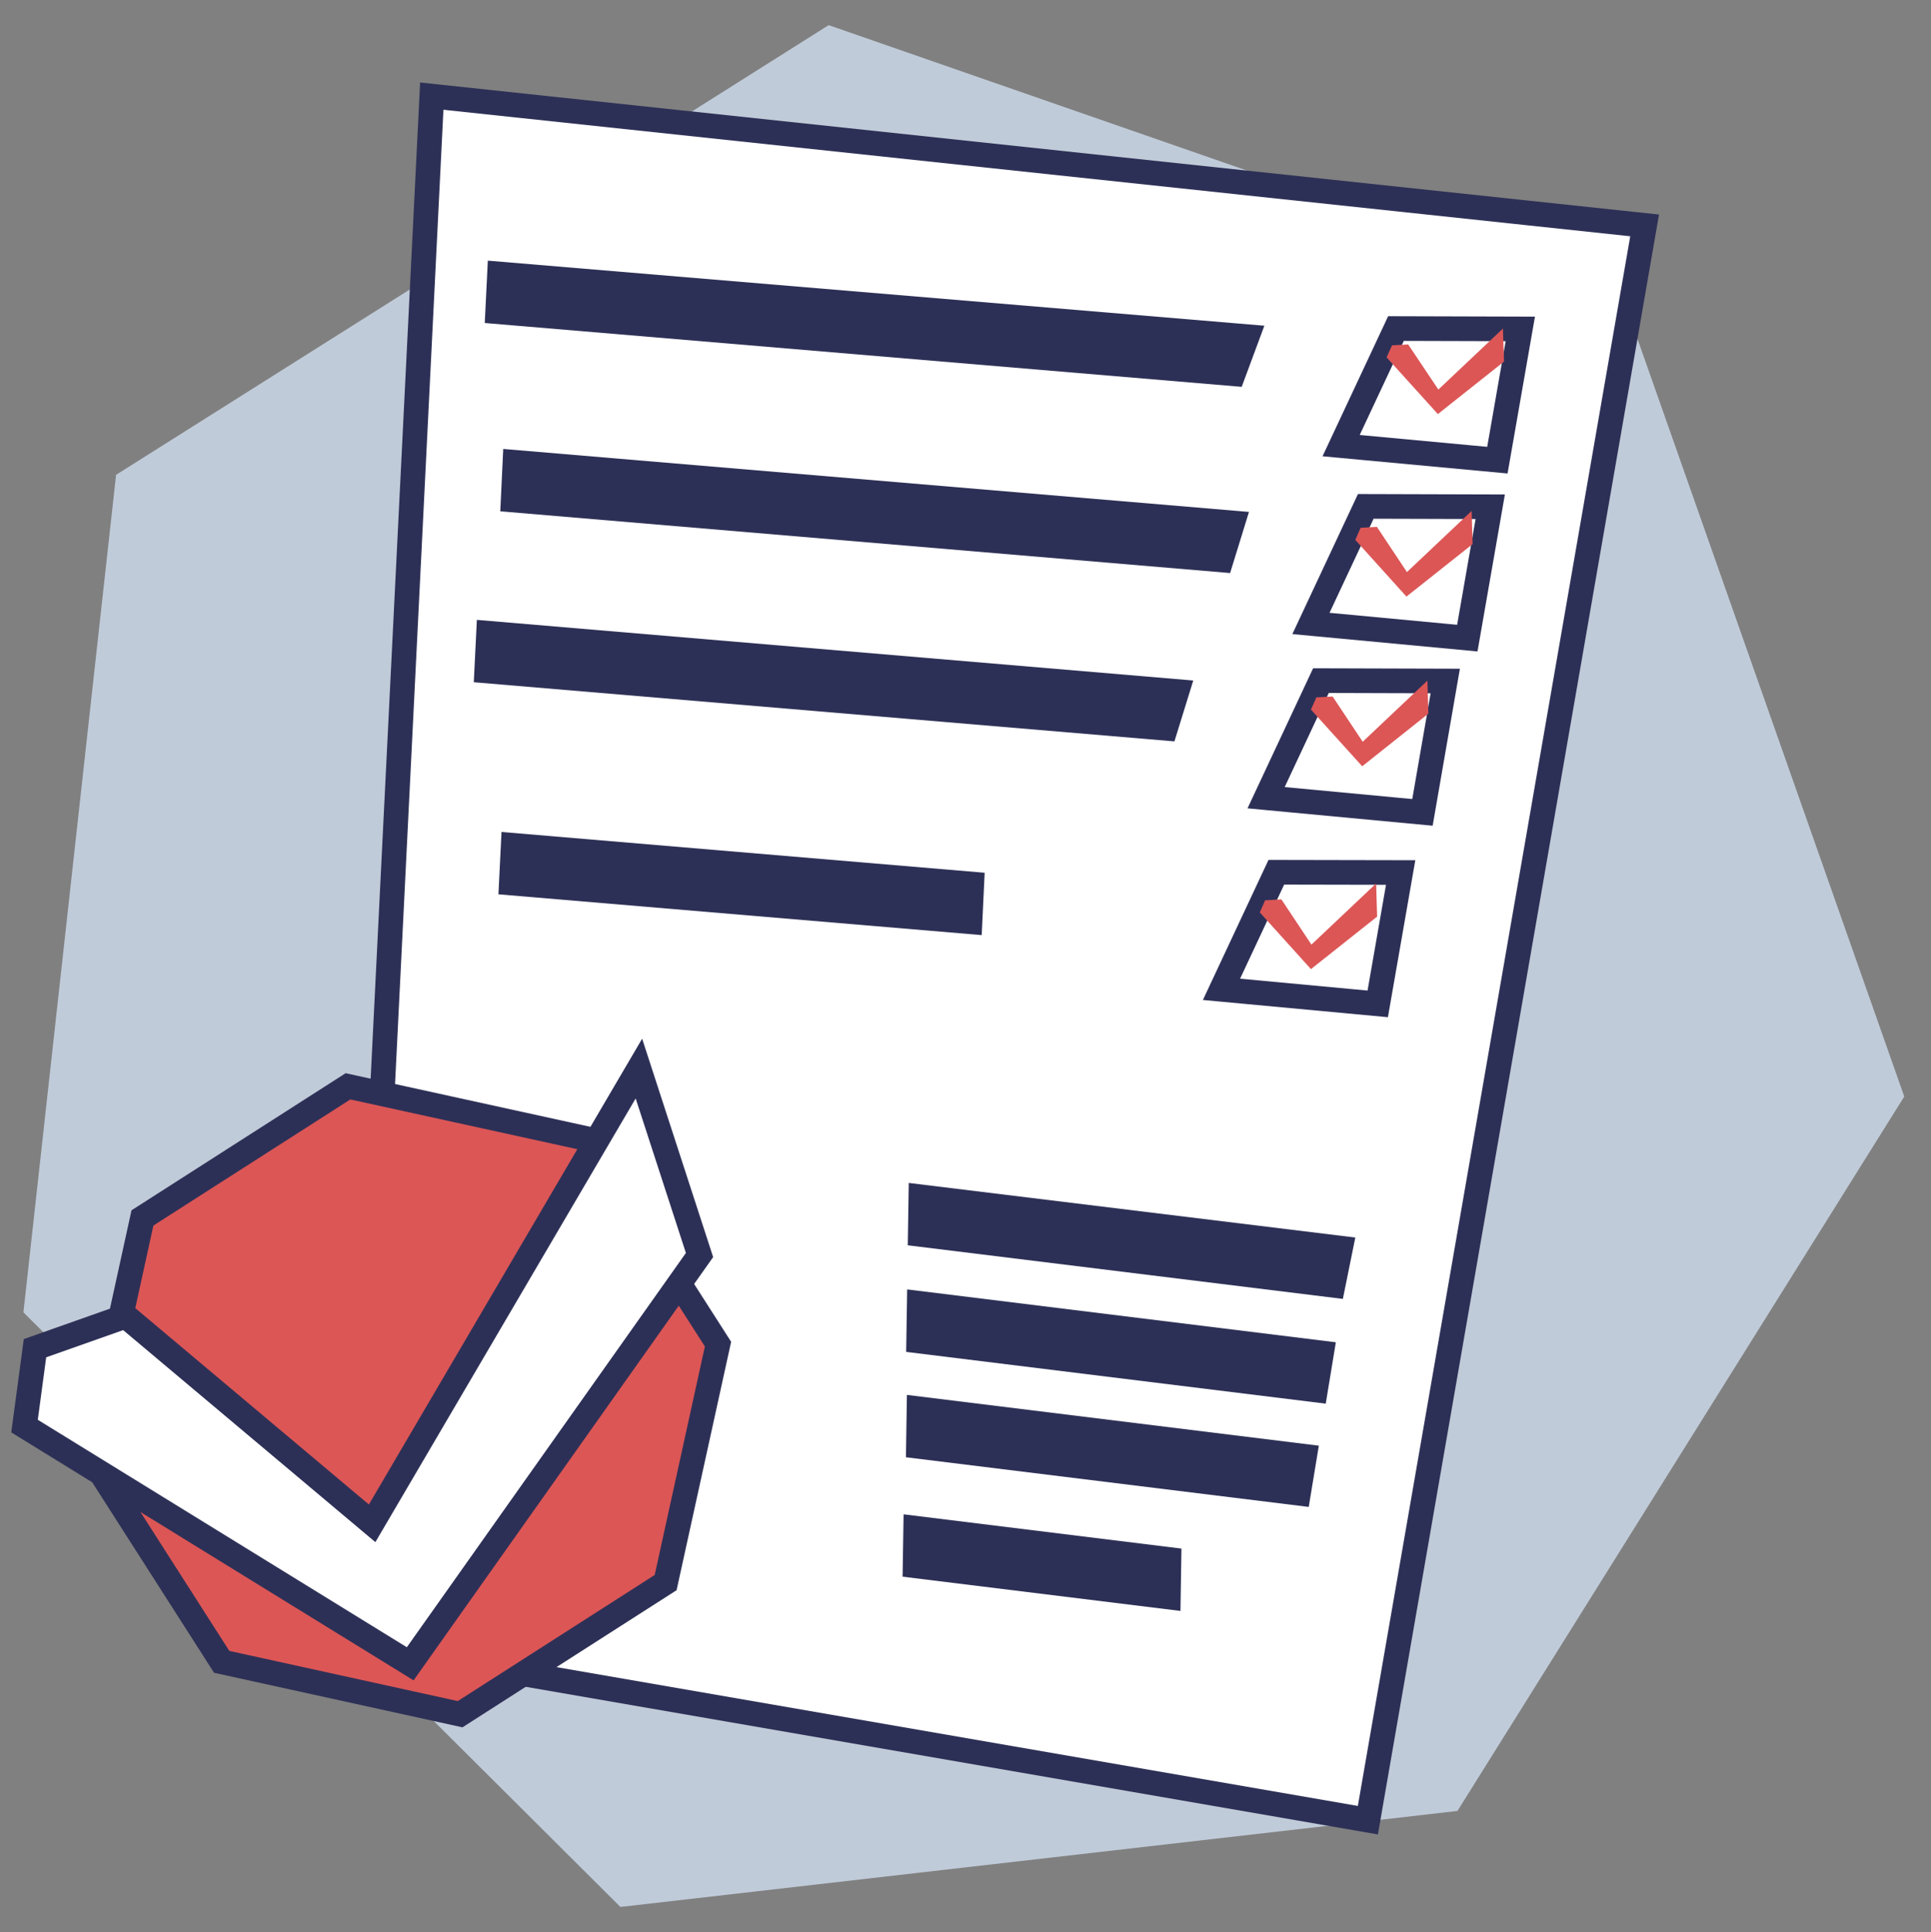
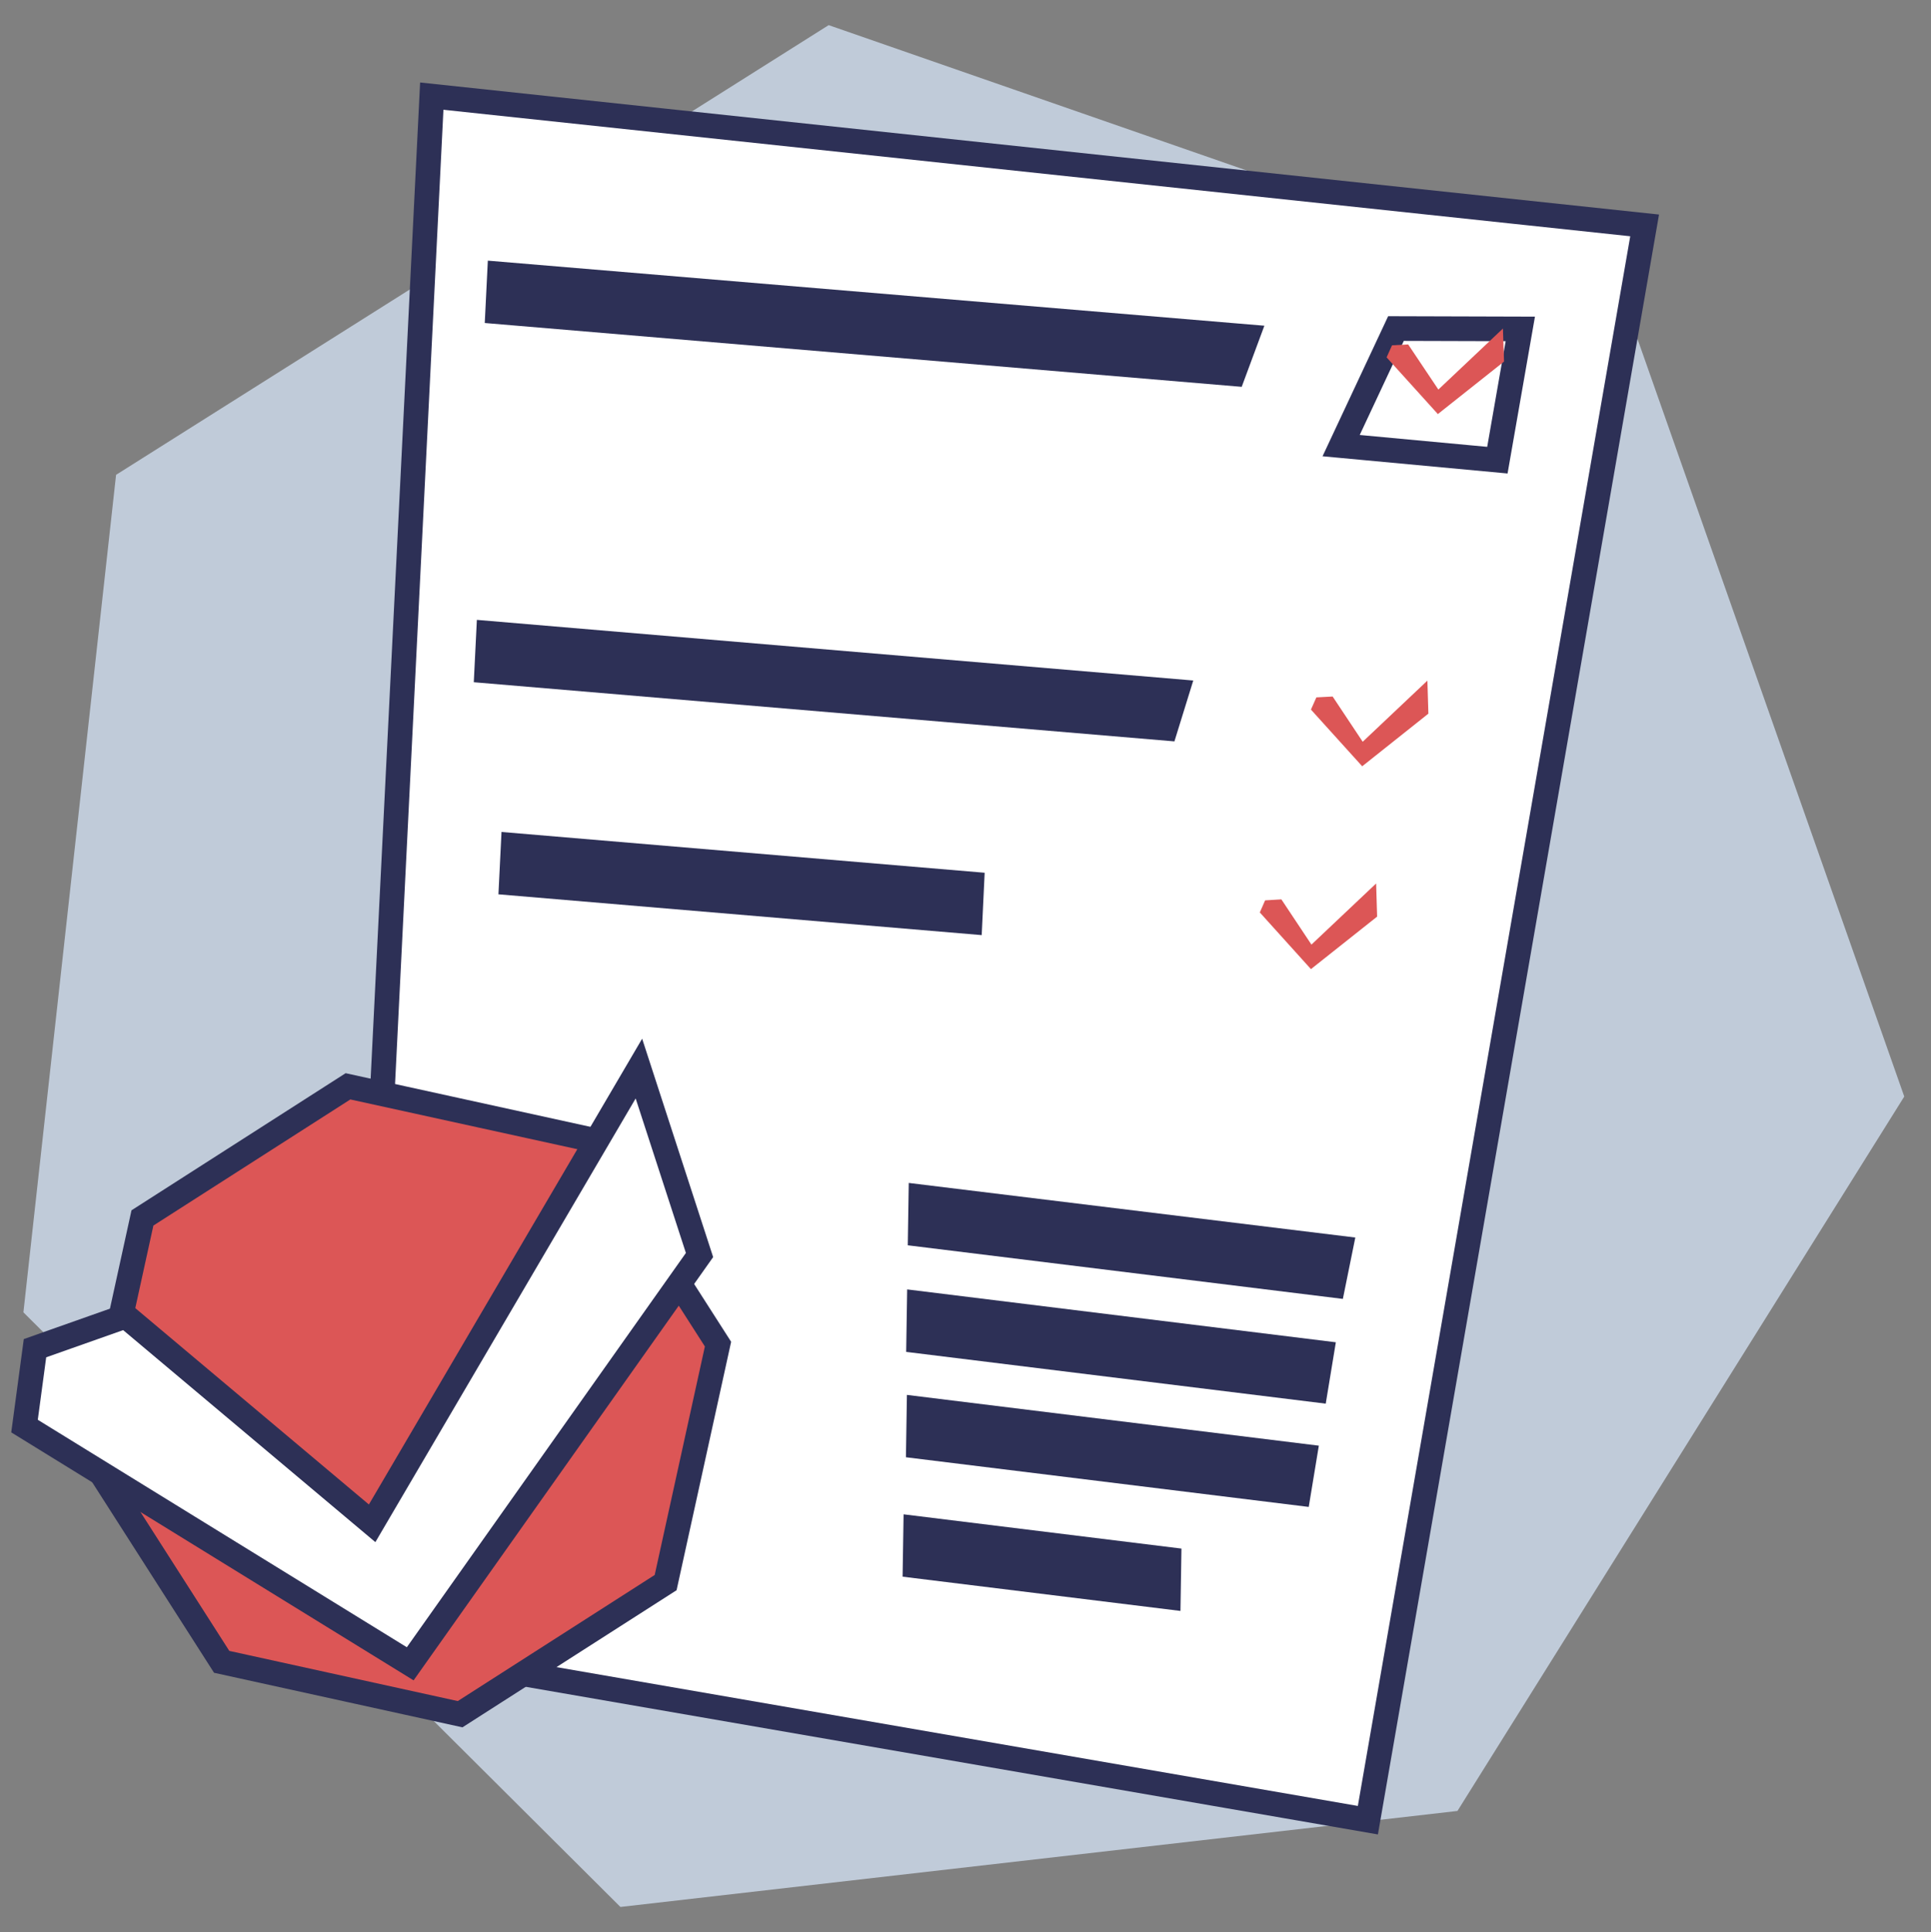
<svg xmlns="http://www.w3.org/2000/svg" xmlns:xlink="http://www.w3.org/1999/xlink" id="Vrstva_1" data-name="Vrstva 1" width="156.71" height="156.78" viewBox="0 0 156.71 156.78">
  <rect x="0" y="0" width="156.71" height="156.78" fill="#808080" stroke="none" />
  <defs>
    <linearGradient id="Nepojmenovaný_přechod_36" data-name="Nepojmenovaný přechod 36" x1="38.88" y1="-371.11" x2="48.15" y2="-371.11" gradientTransform="matrix(0.96, 0.27, -0.27, 0.96, -34.06, 420.62)" gradientUnits="userSpaceOnUse">
      <stop offset="0.25" stop-color="#dc5656" />
      <stop offset="1" stop-color="#dc5656" />
    </linearGradient>
    <linearGradient id="Nepojmenovaný_přechod_36-2" x1="38.49" y1="-388.09" x2="47.76" y2="-388.09" xlink:href="#Nepojmenovaný_přechod_36" />
    <linearGradient id="Nepojmenovaný_přechod_36-3" x1="38.28" y1="-402.31" x2="47.55" y2="-402.31" xlink:href="#Nepojmenovaný_přechod_36" />
    <linearGradient id="Nepojmenovaný_přechod_36-4" x1="36.78" y1="-417.26" x2="46.05" y2="-417.26" xlink:href="#Nepojmenovaný_přechod_36" />
    <linearGradient id="Nepojmenovaný_přechod_36-5" x1="6.98" y1="113.9" x2="58.63" y2="113.9" gradientTransform="translate(-12.55 4.1) rotate(-6.42)" xlink:href="#Nepojmenovaný_přechod_36" />
    <linearGradient id="Nepojmenovaný_přechod_11" data-name="Nepojmenovaný přechod 11" x1="1.96" y1="112.25" x2="57.96" y2="112.25" gradientTransform="translate(-12.55 4.1) rotate(-6.42)" gradientUnits="userSpaceOnUse">
      <stop offset="0.48" stop-color="#fff" />
      <stop offset="1" stop-color="#fff" />
    </linearGradient>
  </defs>
  <polygon points="67.25 2.04 9.42 38.53 1.9 106.49 50.35 154.74 118.28 146.95 154.54 88.98 131.83 24.49 67.25 2.04" style="fill: #c0cbd9" />
  <polygon points="133.47 18.29 35.04 7.8 28.8 133.46 111.01 147.7 133.47 18.29" style="fill: #fff;stroke: #2d3056;stroke-miterlimit: 10;stroke-width: 2px" />
  <g>
    <polygon points="107.03 117.31 106.21 122.28 73.52 118.25 73.6 113.19 107.03 117.31" style="fill: #2d3056" />
    <polygon points="95.8 130.72 73.25 127.94 73.33 122.88 95.88 125.66 95.8 130.72" style="fill: #2d3056" />
    <polygon points="108.41 108.92 107.59 113.9 73.54 109.7 73.62 104.63 108.41 108.92" style="fill: #2d3056" />
    <polygon points="108.98 105.4 73.67 101.05 73.75 95.99 109.99 100.42 108.98 105.4" style="fill: #2d3056" />
  </g>
  <g>
    <polygon points="96.84 55.22 95.31 60.16 38.45 55.36 38.7 50.3 96.84 55.22" style="fill: #2d3056" />
    <polygon points="79.67 75.88 40.45 72.57 40.7 67.51 79.91 70.82 79.67 75.88" style="fill: #2d3056" />
-     <polygon points="101.36 41.54 99.83 46.5 40.6 41.49 40.84 36.43 101.36 41.54" style="fill: #2d3056" />
    <polygon points="100.77 31.39 39.34 26.21 39.59 21.15 102.61 26.43 100.77 31.39" style="fill: #2d3056" />
  </g>
  <polygon points="113.29 26.66 108.84 36.16 121.52 37.34 123.38 26.69 113.29 26.66" style="fill: #fff;stroke: #2d3056;stroke-miterlimit: 10;stroke-width: 2px" />
-   <polygon points="110.84 41.09 106.39 50.59 119.08 51.78 120.94 41.12 110.84 41.09" style="fill: #fff;stroke: #2d3056;stroke-miterlimit: 10;stroke-width: 2px" />
-   <polygon points="107.2 55.23 102.75 64.73 115.44 65.92 117.29 55.26 107.2 55.23" style="fill: #fff;stroke: #2d3056;stroke-miterlimit: 10;stroke-width: 2px" />
-   <polygon points="103.58 70.78 99.13 80.28 111.81 81.46 113.67 70.8 103.58 70.78" style="fill: #fff;stroke: #2d3056;stroke-miterlimit: 10;stroke-width: 2px" />
  <polygon points="102.24 74.04 106.39 78.64 111.76 74.38 111.68 71.69 106.43 76.65 103.99 72.98 102.67 73.06 102.24 74.04" style="fill-rule: evenodd;fill: url(#Nepojmenovaný_přechod_36)" />
  <polygon points="106.39 57.58 110.55 62.18 115.92 57.91 115.84 55.23 110.59 60.19 108.15 56.52 106.83 56.59 106.39 57.58" style="fill-rule: evenodd;fill: url(#Nepojmenovaný_přechod_36-2)" />
-   <polygon points="109.99 43.81 114.14 48.41 119.51 44.15 119.43 41.46 114.18 46.42 111.74 42.75 110.42 42.83 109.99 43.81" style="fill-rule: evenodd;fill: url(#Nepojmenovaný_přechod_36-3)" />
  <polygon points="112.53 29 116.69 33.6 122.06 29.34 121.97 26.66 116.73 31.61 114.28 27.95 112.97 28.02 112.53 29" style="fill-rule: evenodd;fill: url(#Nepojmenovaný_přechod_36-4)" />
  <polygon points="28.24 88.15 11.56 98.83 7.32 118.17 17.99 134.85 37.34 139.1 54.02 128.42 58.27 109.07 47.59 92.39 28.24 88.15" style="stroke: #2d3056;stroke-miterlimit: 10;stroke-width: 2px;fill: url(#Nepojmenovaný_přechod_36-5)" />
  <polygon points="1.99 115.72 33.29 135.01 56.77 101.84 51.85 86.71 30.2 123.61 10.2 106.8 2.84 109.4 1.99 115.72" style="stroke: #2d3056;stroke-miterlimit: 10;stroke-width: 2px;fill-rule: evenodd;fill: url(#Nepojmenovaný_přechod_11)" />
</svg>